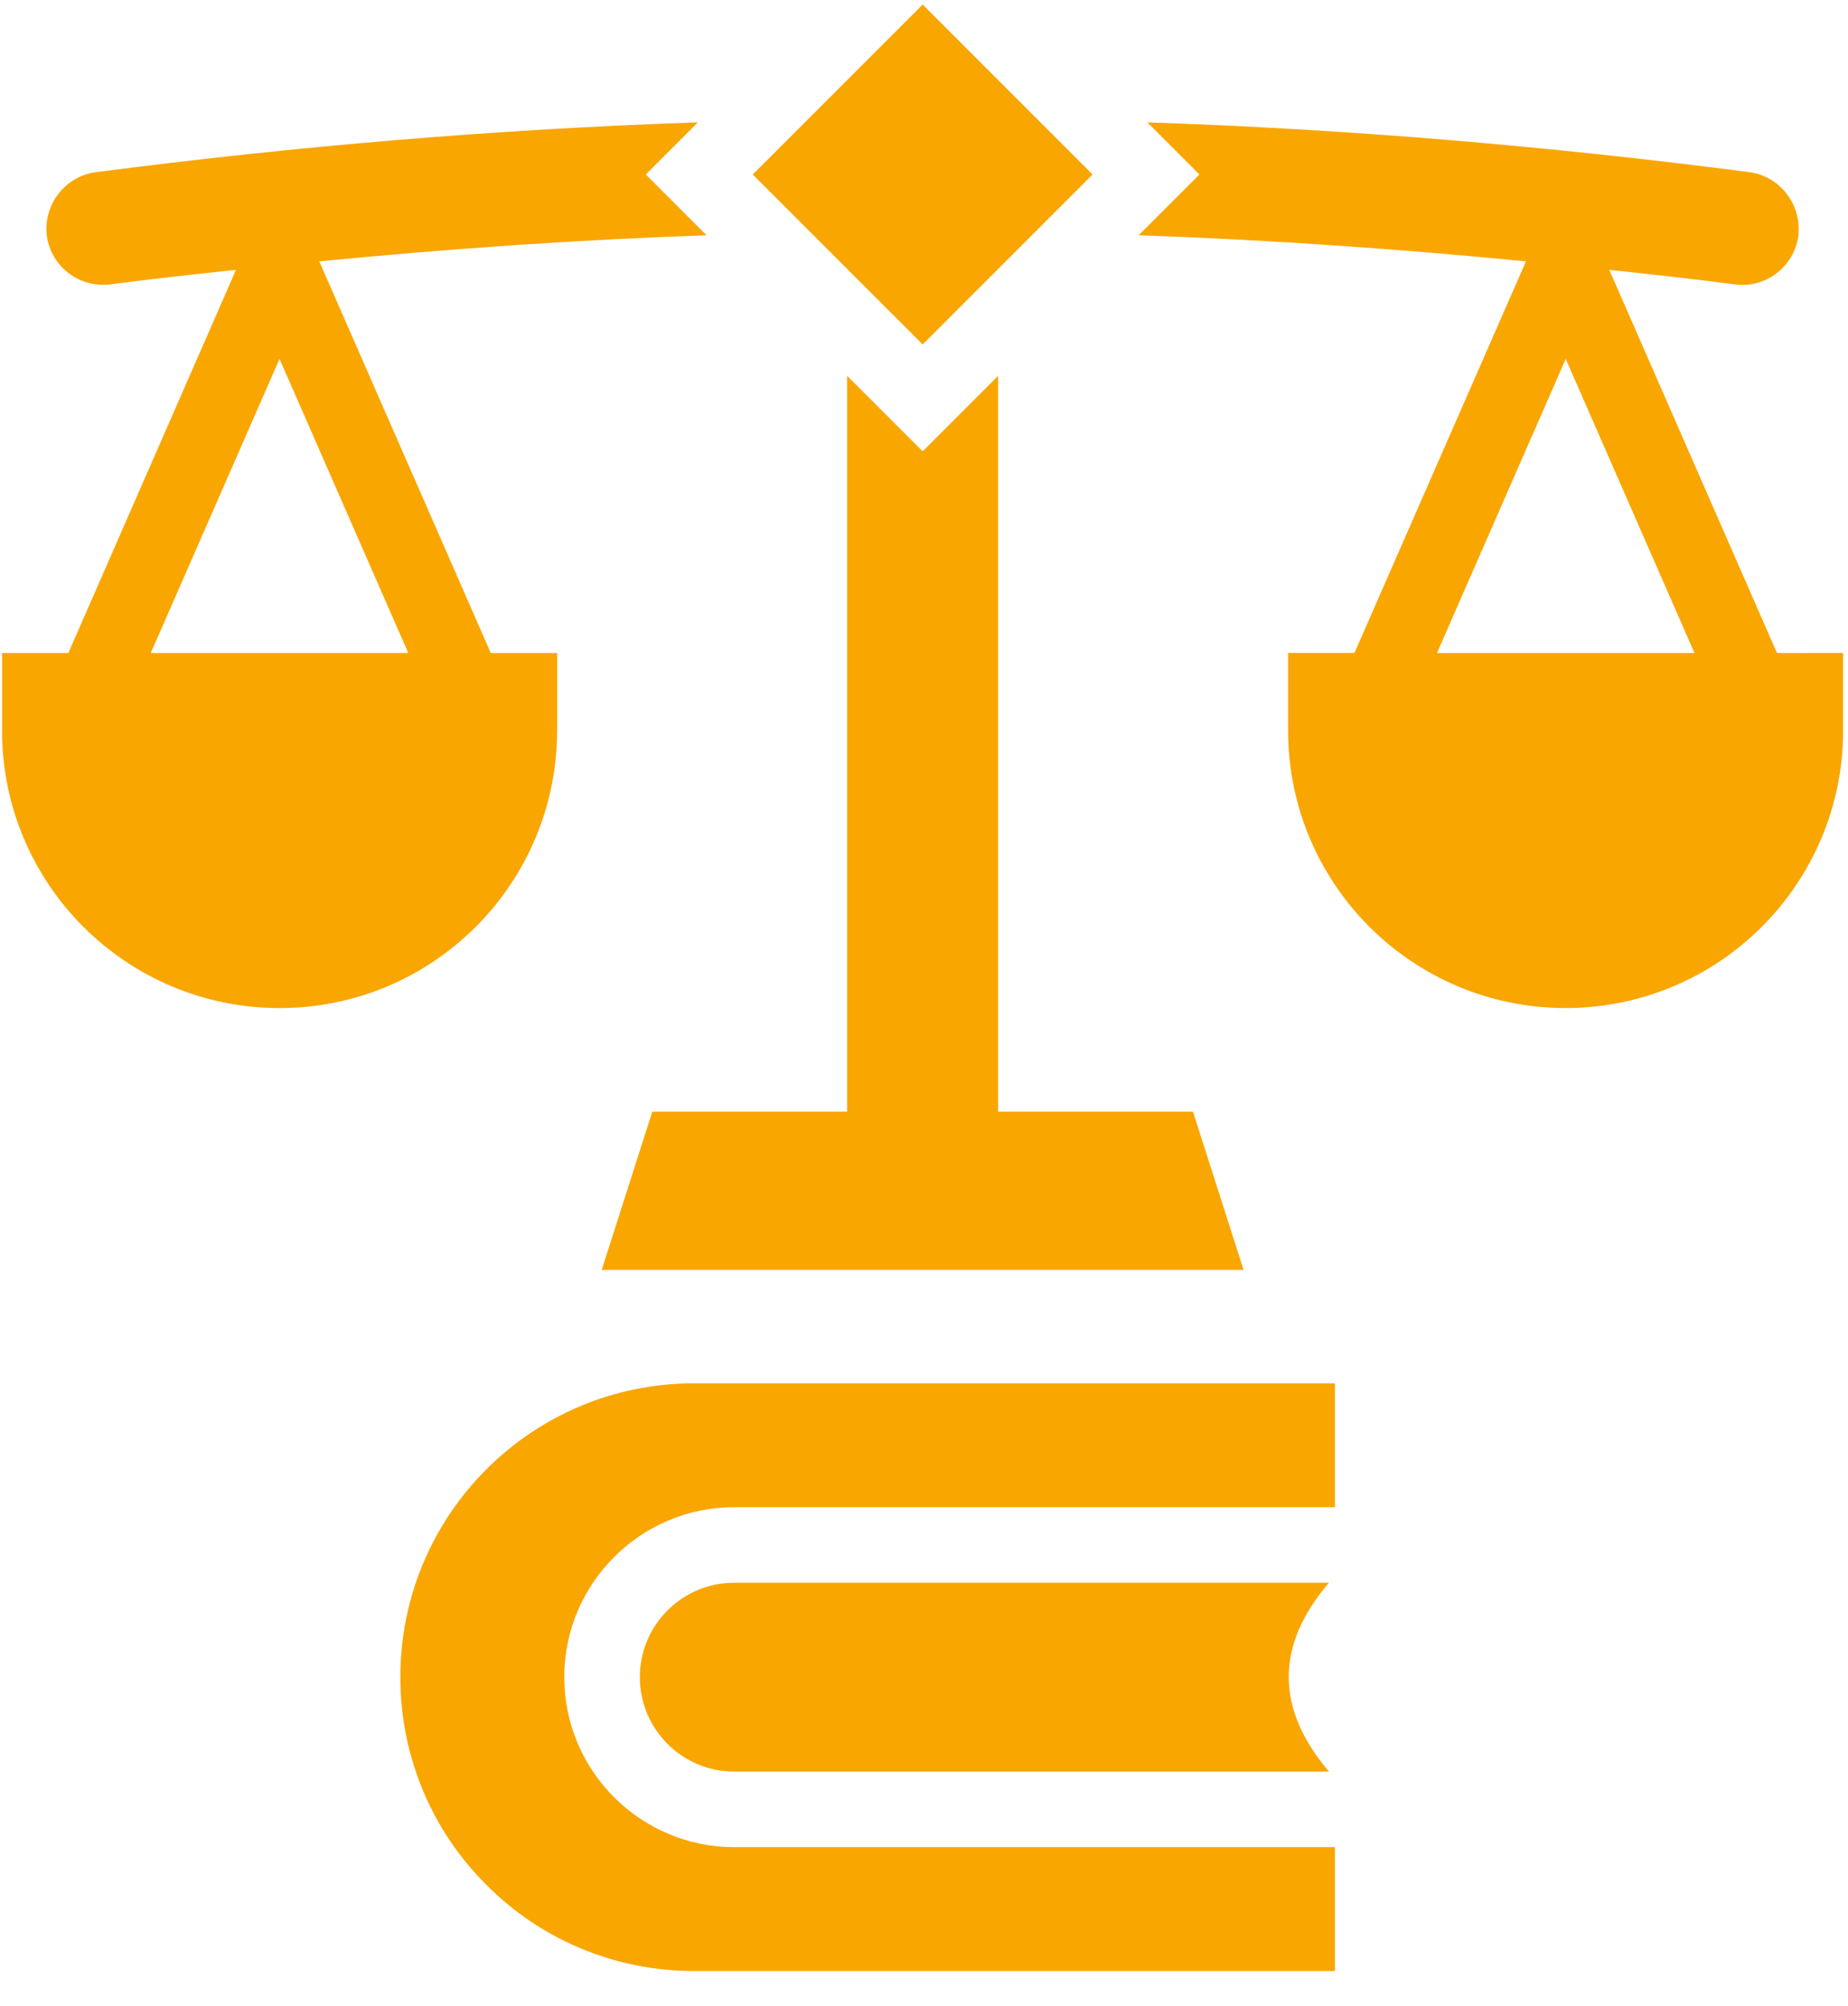
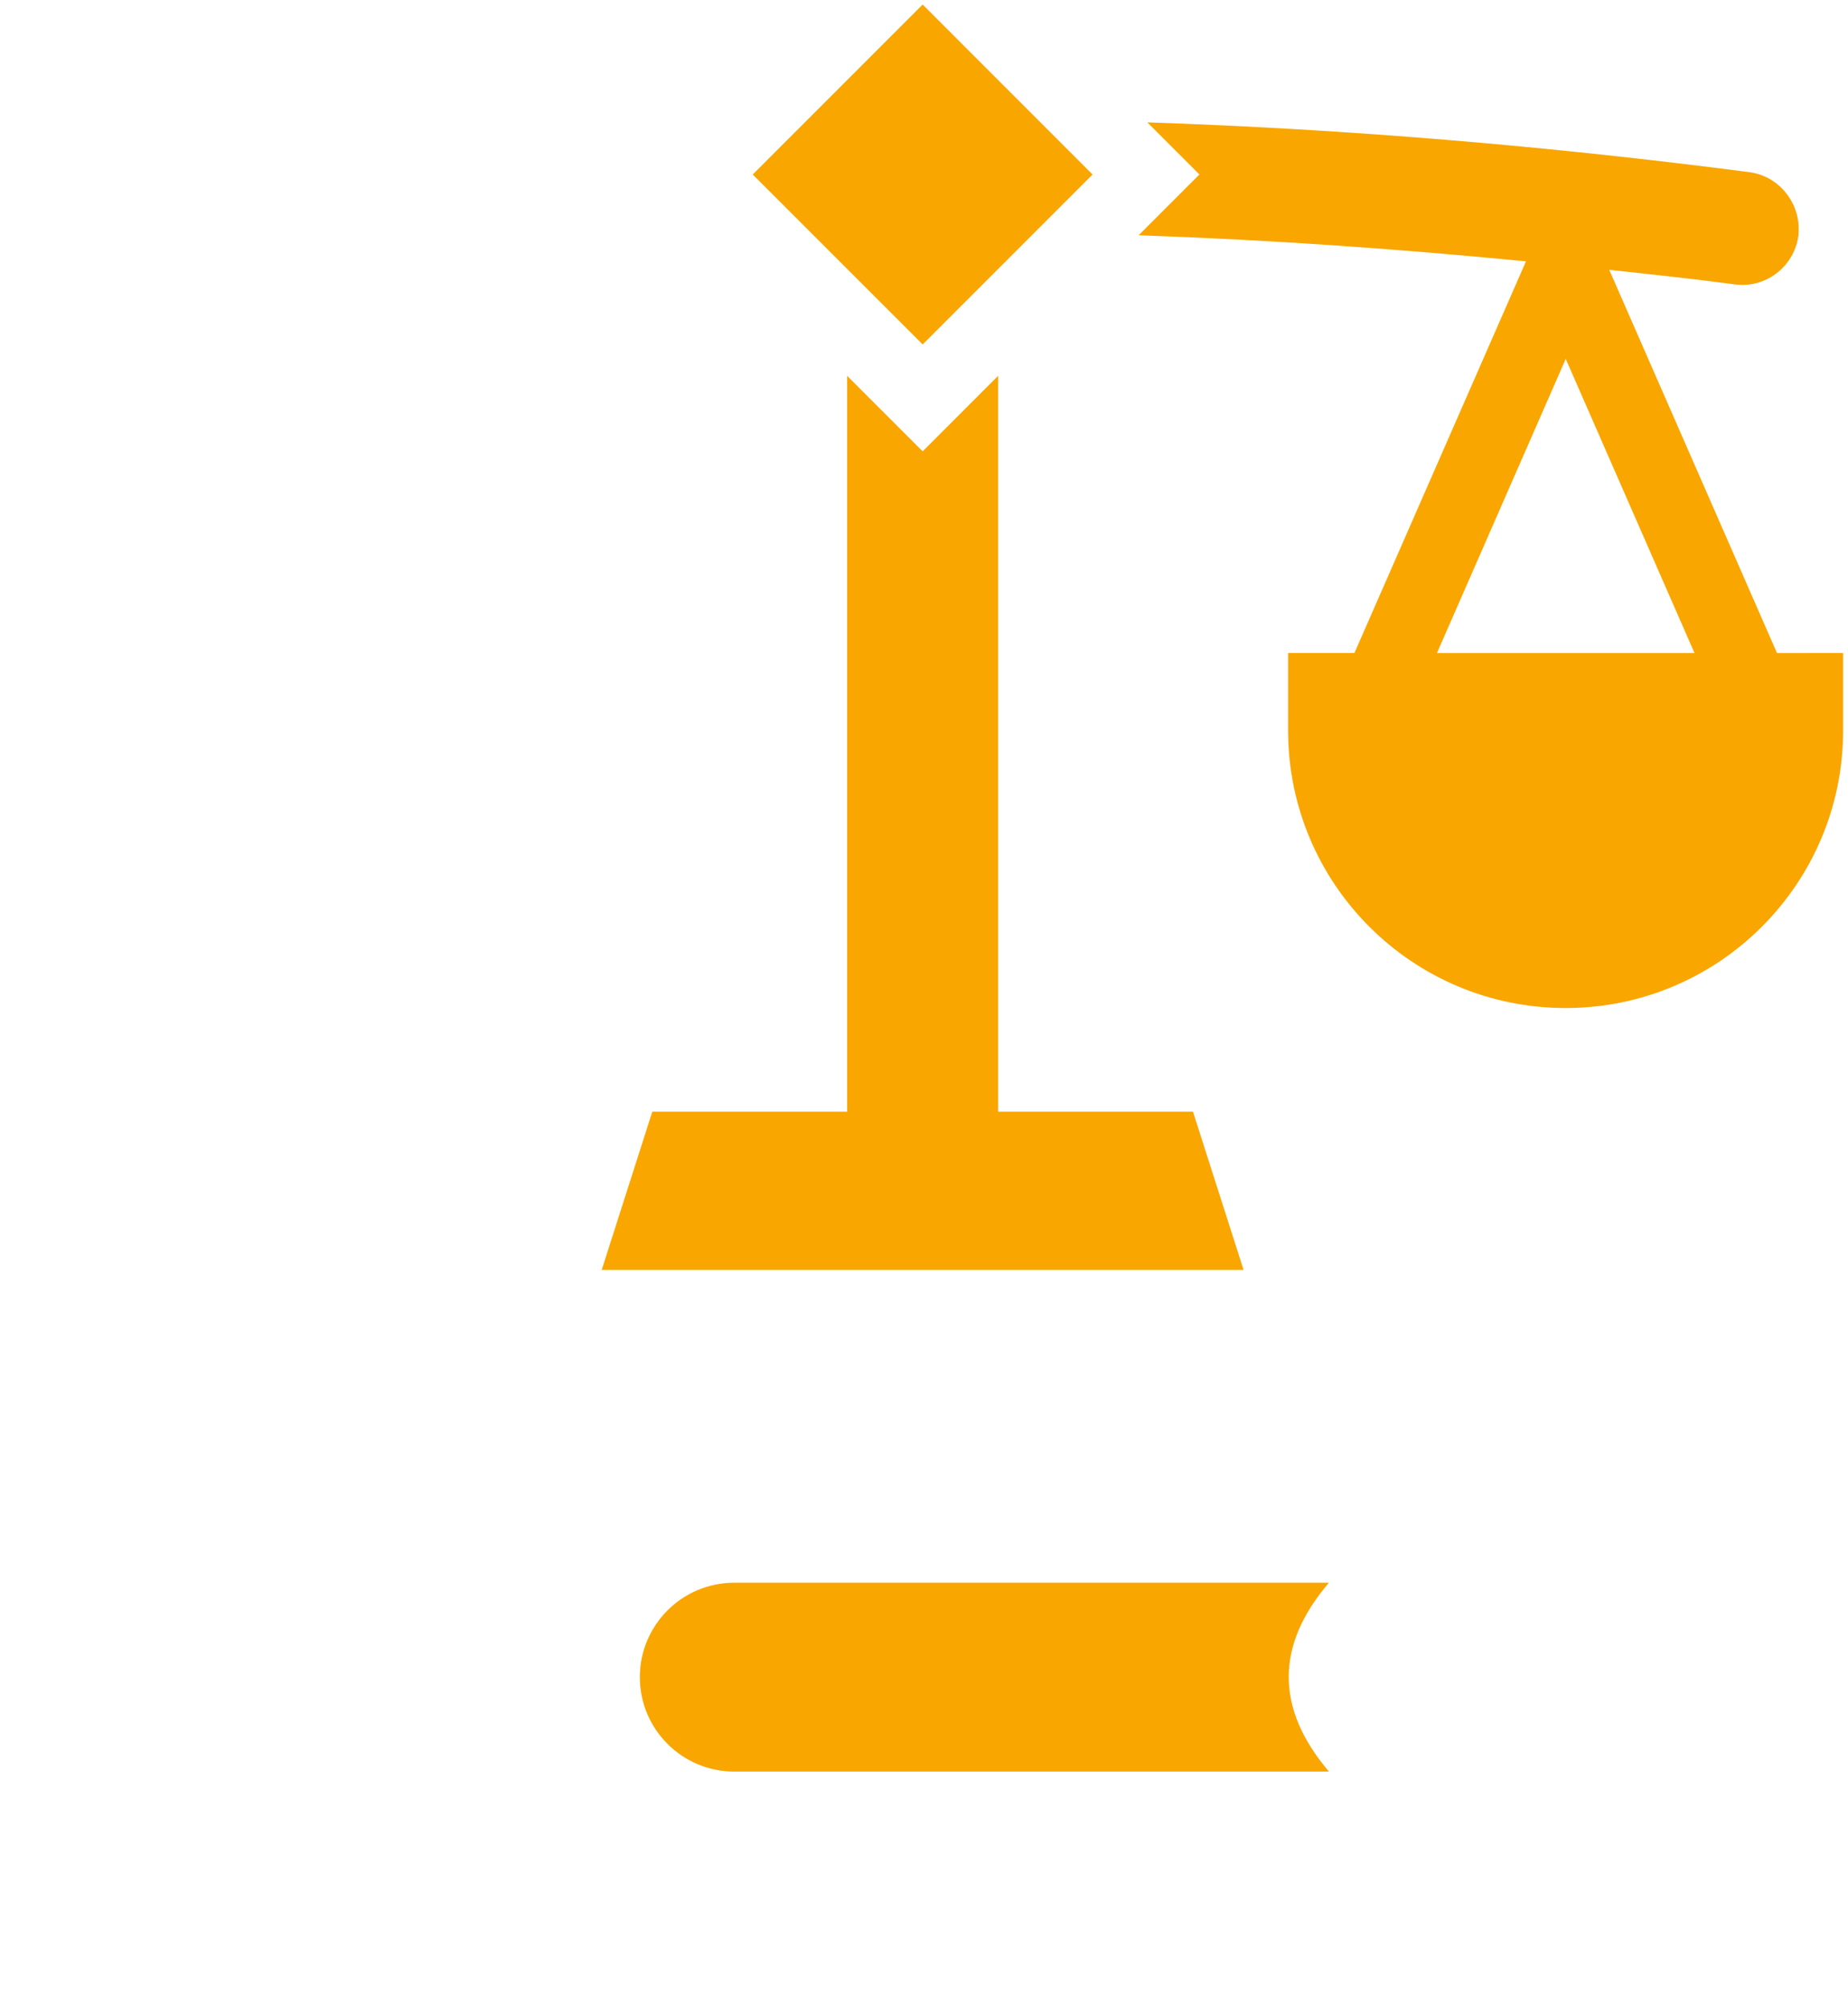
<svg xmlns="http://www.w3.org/2000/svg" width="47" height="51" viewBox="0 0 47 51" fill="none">
  <path d="M23.466 11.476L21.545 9.555L21.545 28.265L16.59 28.265L15.303 32.289L31.628 32.289L30.341 28.265L25.386 28.265L25.386 9.555L23.466 11.476Z" fill="#F9A600" />
-   <path d="M14.17 18.572L14.17 16.604L12.482 16.604L8.12 6.645C11.397 6.326 14.679 6.095 17.97 5.982L16.424 4.436L17.749 3.111C12.631 3.284 7.521 3.716 2.432 4.379C1.644 4.484 1.087 5.224 1.193 6.011C1.299 6.722 1.913 7.24 2.614 7.24C2.681 7.24 2.739 7.24 2.806 7.231C3.87 7.089 4.936 6.974 6.002 6.861L1.738 16.604L0.052 16.604L0.052 18.573C0.052 22.472 3.212 25.631 7.111 25.631C11.009 25.631 14.169 22.471 14.169 18.573L14.17 18.572ZM3.834 16.604L7.109 9.125L10.384 16.604L3.834 16.604Z" fill="#F9A600" />
  <path d="M45.194 16.604L40.928 6.861C41.993 6.976 43.059 7.089 44.123 7.231C44.901 7.336 45.621 6.789 45.736 6.011C45.746 5.944 45.746 5.886 45.746 5.819C45.746 5.108 45.218 4.475 44.498 4.378C39.408 3.716 34.299 3.284 29.18 3.111L30.505 4.436L28.959 5.982C32.251 6.095 35.535 6.326 38.81 6.645L34.447 16.603L32.76 16.603L32.76 18.572C32.76 22.471 35.919 25.63 39.818 25.63C43.717 25.63 46.876 22.471 46.876 18.572L46.876 16.603L45.194 16.604ZM36.546 16.604L39.821 9.125L43.096 16.604L36.546 16.604Z" fill="#F9A600" />
  <path d="M23.466 8.758L27.787 4.437L23.466 0.115L19.144 4.437L23.466 8.758Z" fill="#F9A600" />
-   <path d="M10.182 42.644C10.182 44.708 11.018 46.581 12.372 47.926C13.716 49.28 15.589 50.115 17.654 50.115L33.951 50.115L33.951 46.965L18.672 46.965C16.29 46.965 14.351 45.025 14.351 42.644C14.351 40.262 16.29 38.322 18.672 38.322L33.951 38.322L33.951 35.172L17.654 35.172C13.524 35.172 10.182 38.514 10.182 42.644Z" fill="#F9A600" />
  <path d="M18.674 40.242C17.349 40.242 16.273 41.318 16.273 42.643C16.273 43.968 17.349 45.044 18.674 45.044L33.799 45.044C32.435 43.44 32.435 41.837 33.799 40.242L18.674 40.242Z" fill="#F9A600" />
</svg>